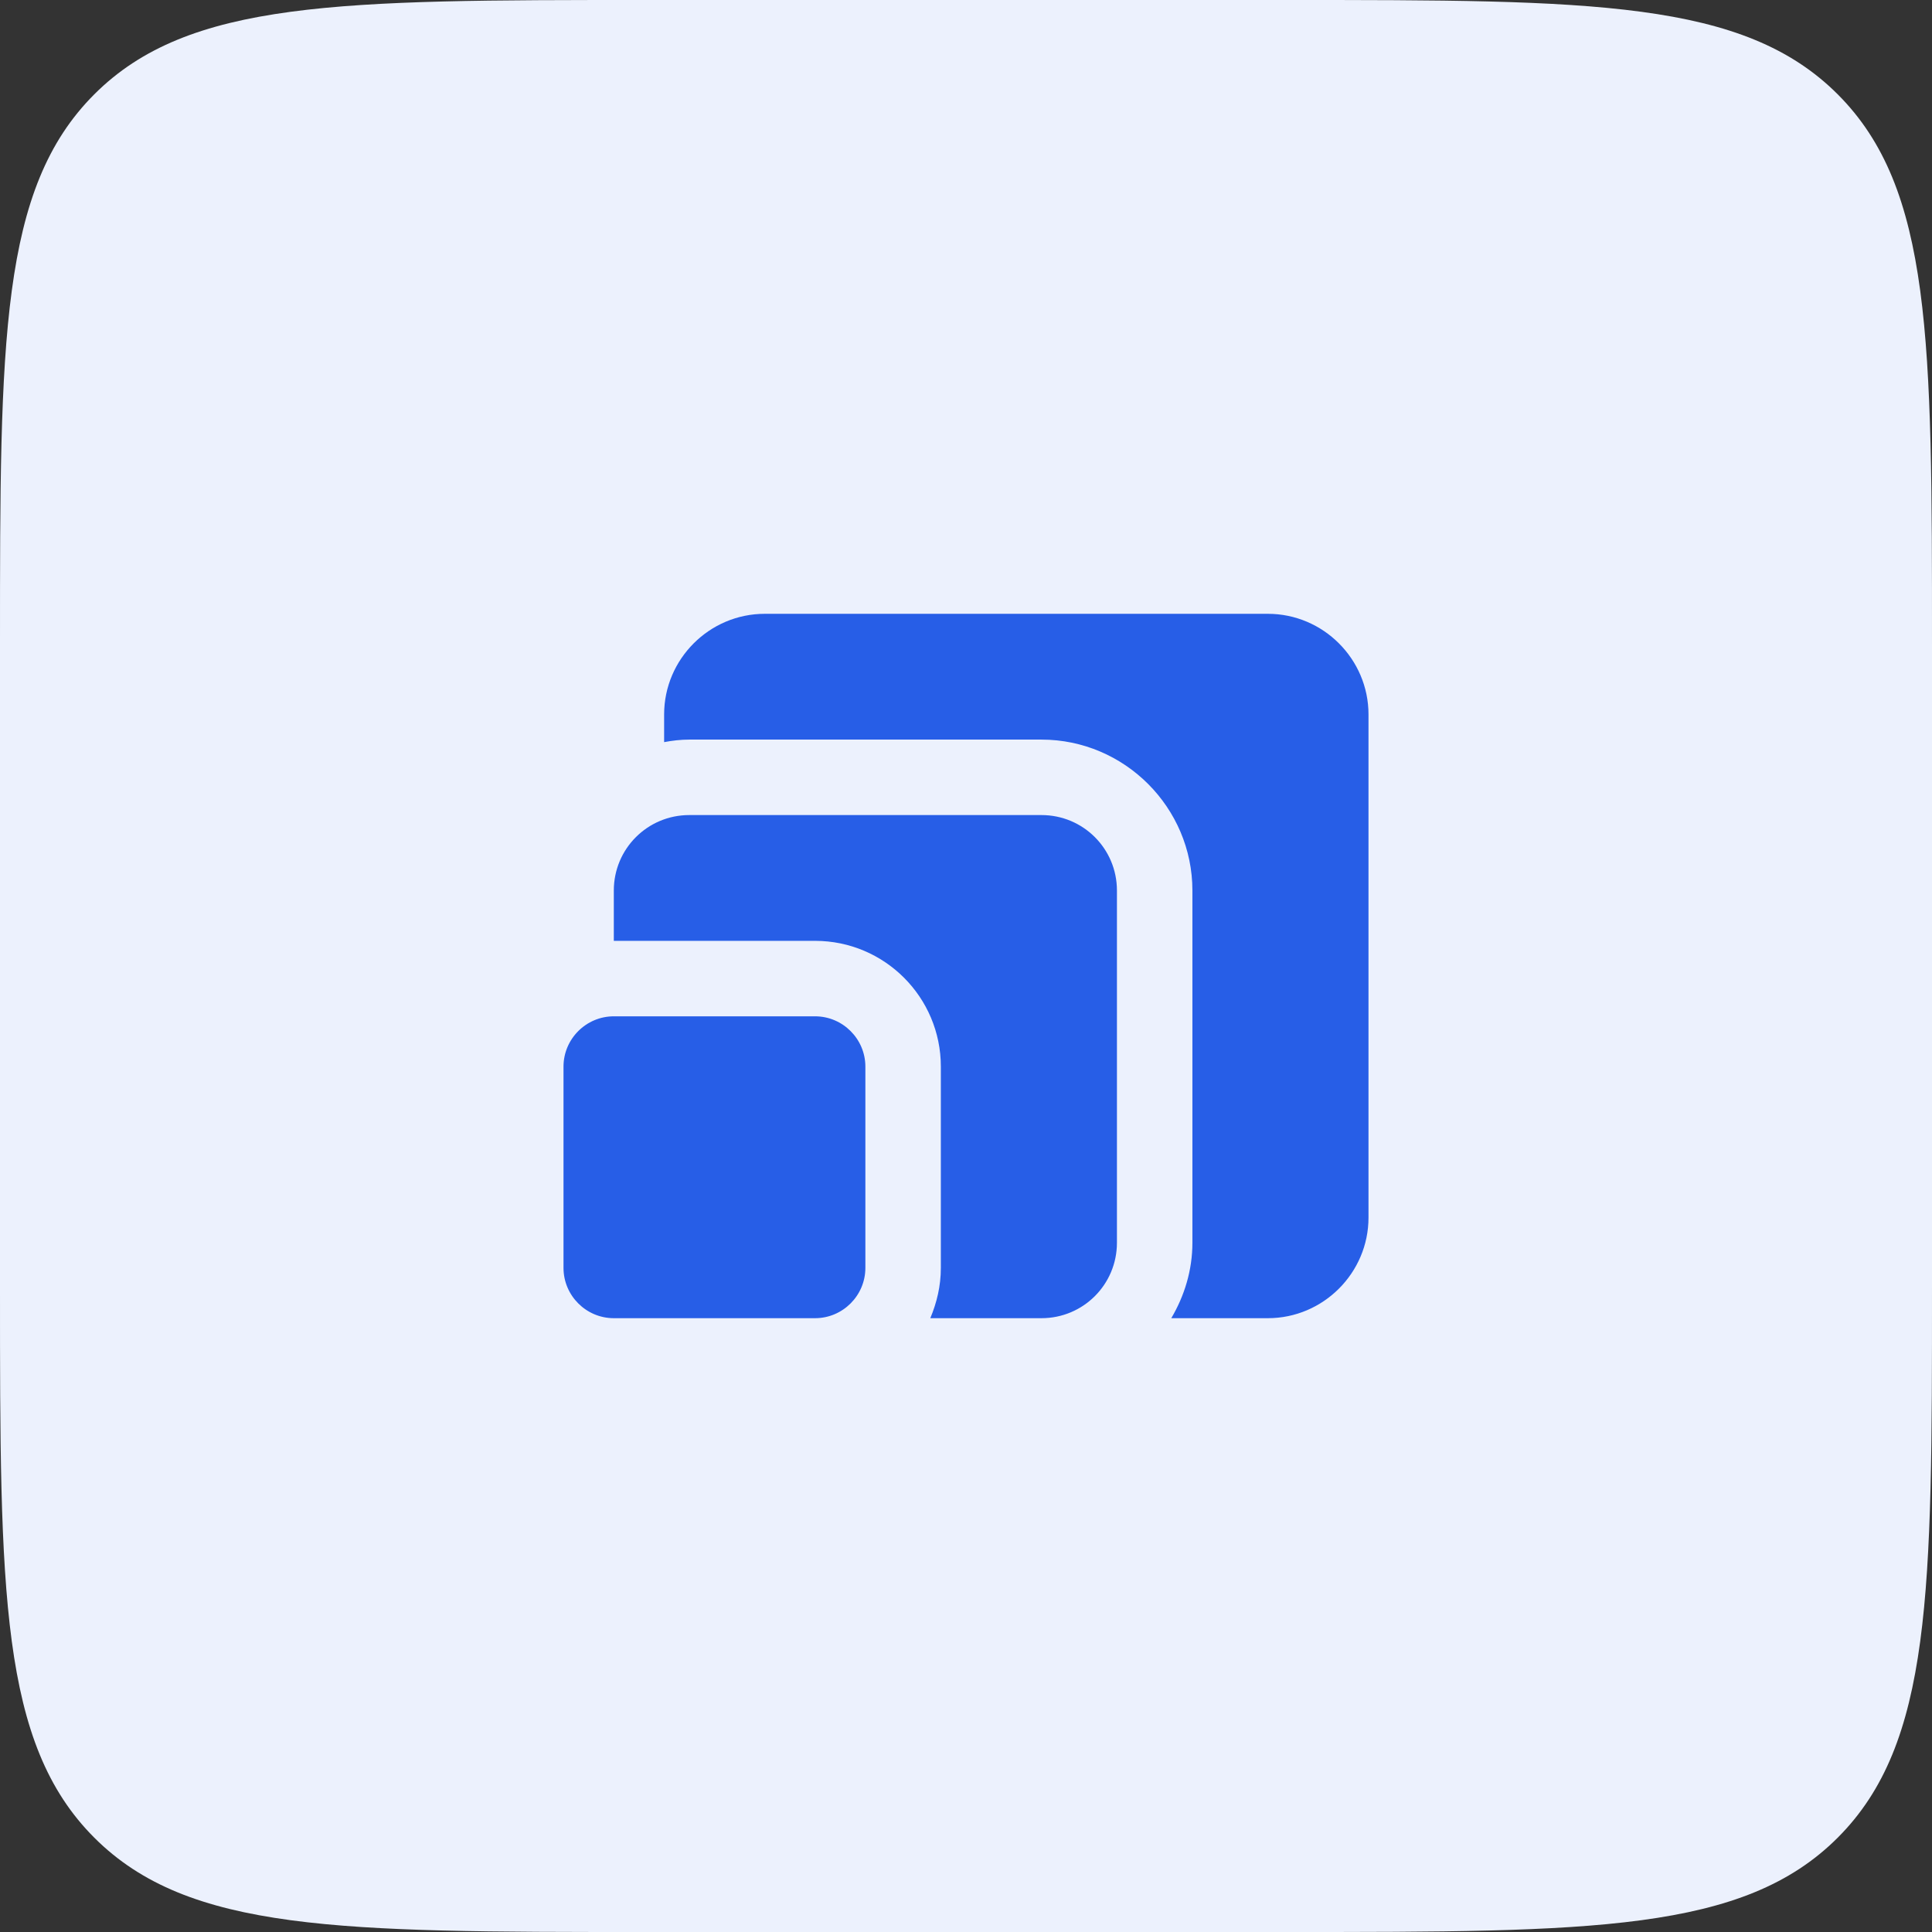
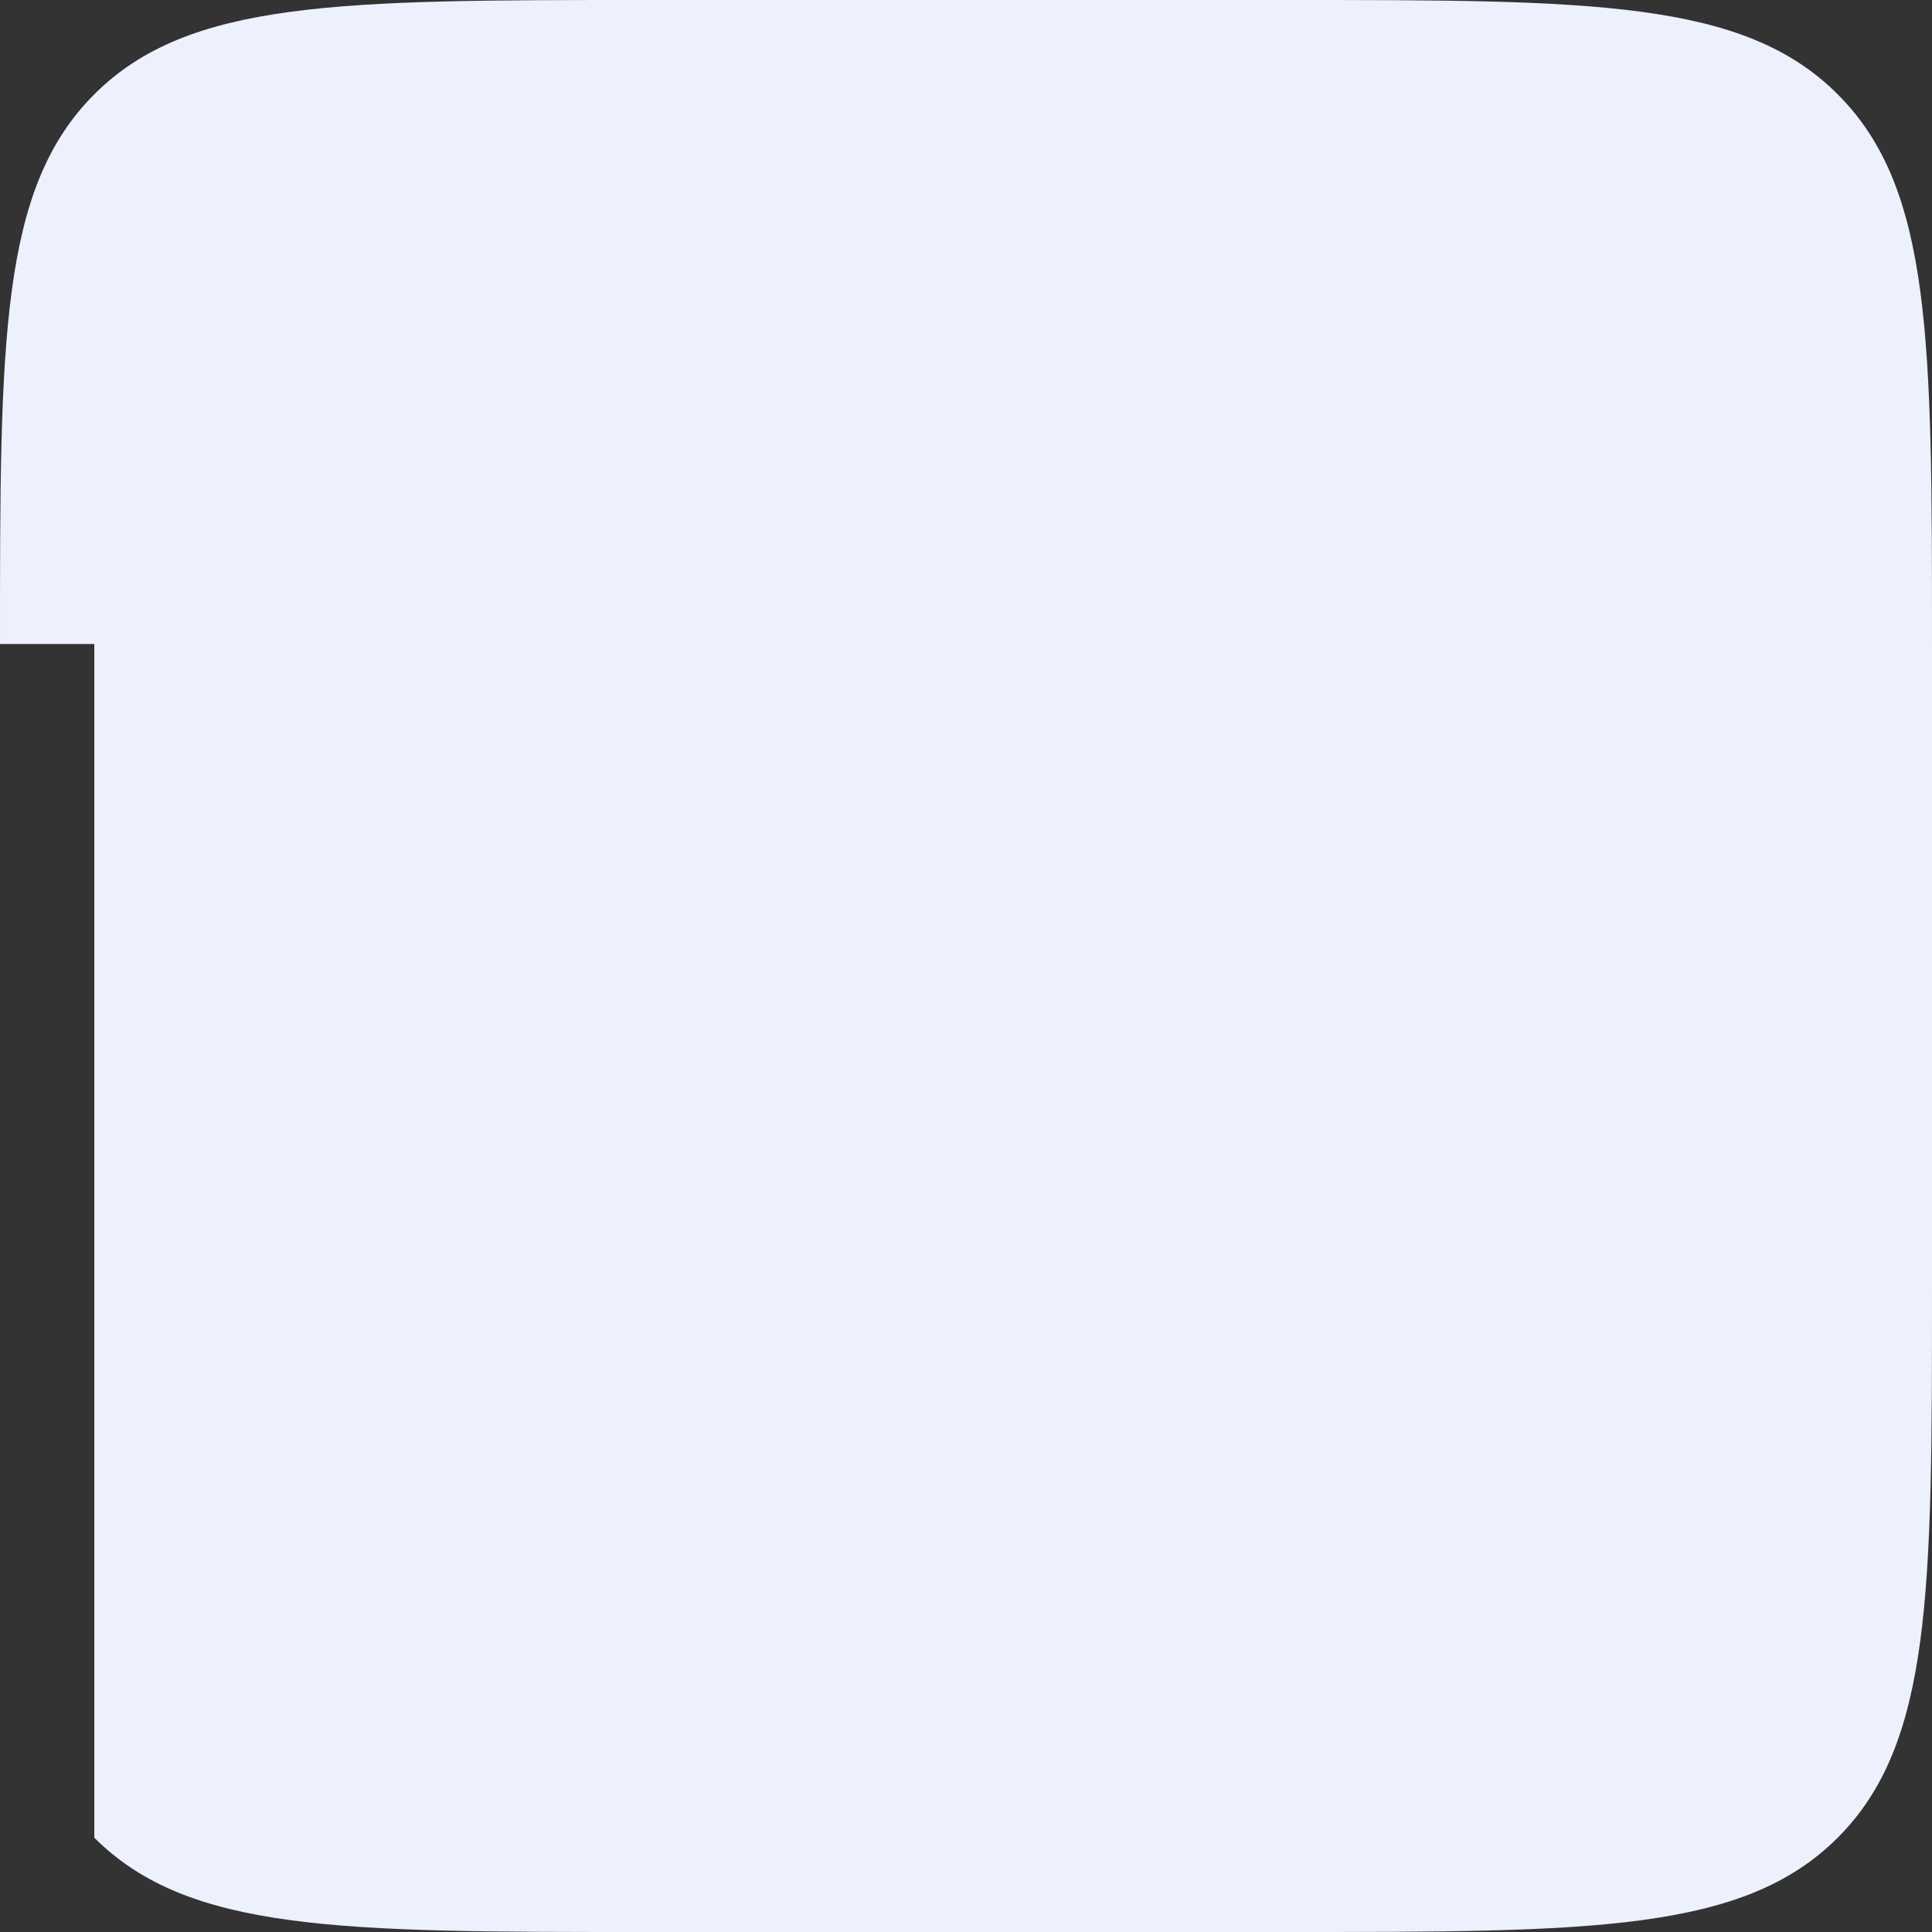
<svg xmlns="http://www.w3.org/2000/svg" width="48" height="48" viewBox="0 0 48 48" fill="none">
  <rect x="0" y="0" width="48" height="48" fill="#333333" stroke="none" />
-   <path d="M0 16C0 8.458 0 4.686 2.343 2.343C4.686 0 8.458 0 16 0H32C39.542 0 43.314 0 45.657 2.343C48 4.686 48 8.458 48 16V32C48 39.542 48 43.314 45.657 45.657C43.314 48 39.542 48 32 48H16C8.458 48 4.686 48 2.343 45.657C0 43.314 0 39.542 0 32V16Z" fill="#ECF1FD" />
-   <path d="M34 17.75V30.25C34 31.625 32.875 32.75 31.5 32.75H29.1C29.425 32.2 29.625 31.562 29.625 30.875V22.125C29.625 20.062 27.938 18.375 25.875 18.375H17.125C16.913 18.375 16.7 18.4 16.5 18.438V17.75C16.5 16.375 17.625 15.25 19 15.25H31.5C32.875 15.25 34 16.375 34 17.75ZM21.5 31.5V26.5C21.5 25.812 20.938 25.25 20.25 25.25H15.25C14.562 25.25 14 25.812 14 26.5V31.5C14 32.188 14.562 32.75 15.25 32.75H20.25C20.938 32.75 21.5 32.188 21.5 31.5ZM25.875 20.25H17.125C16.087 20.25 15.25 21.087 15.25 22.125V23.375H20.25C21.975 23.375 23.375 24.775 23.375 26.5V31.5C23.375 31.95 23.275 32.362 23.113 32.75H25.875C26.913 32.75 27.75 31.913 27.75 30.875V22.125C27.75 21.087 26.913 20.25 25.875 20.25Z" fill="#275EE7" />
+   <path d="M0 16C0 8.458 0 4.686 2.343 2.343C4.686 0 8.458 0 16 0H32C39.542 0 43.314 0 45.657 2.343C48 4.686 48 8.458 48 16V32C48 39.542 48 43.314 45.657 45.657C43.314 48 39.542 48 32 48H16C8.458 48 4.686 48 2.343 45.657V16Z" fill="#ECF1FD" />
</svg>